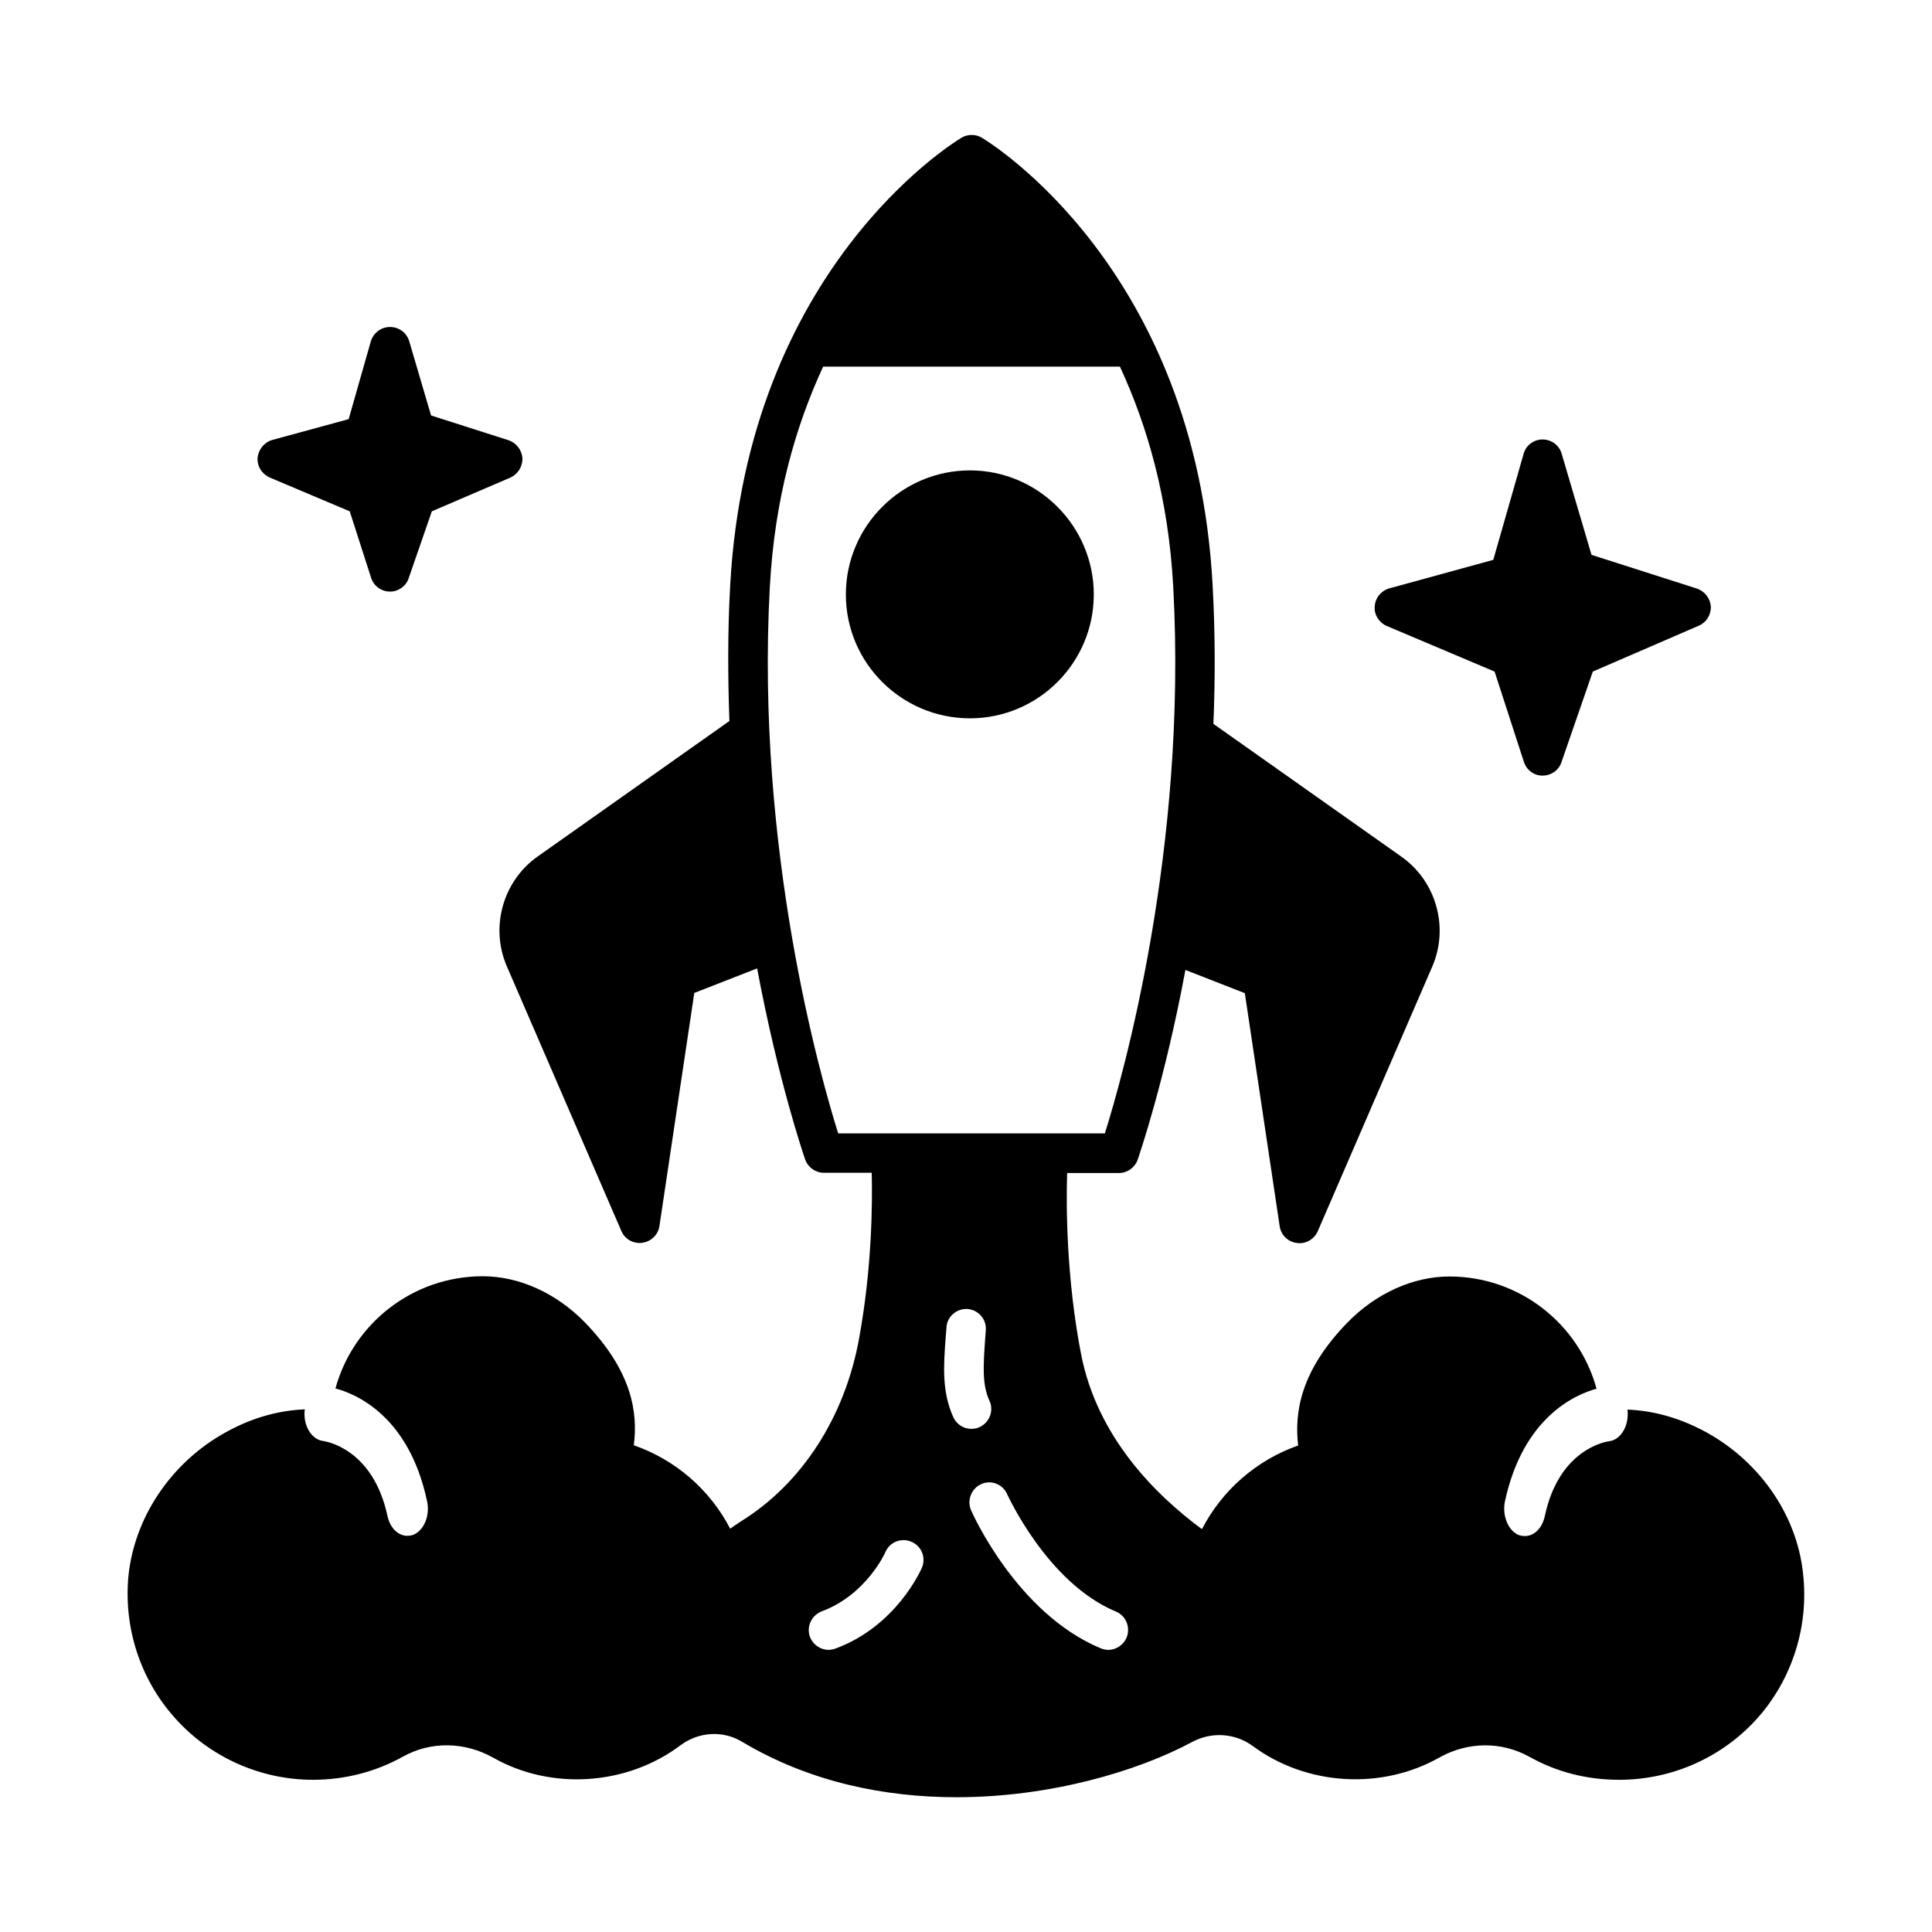
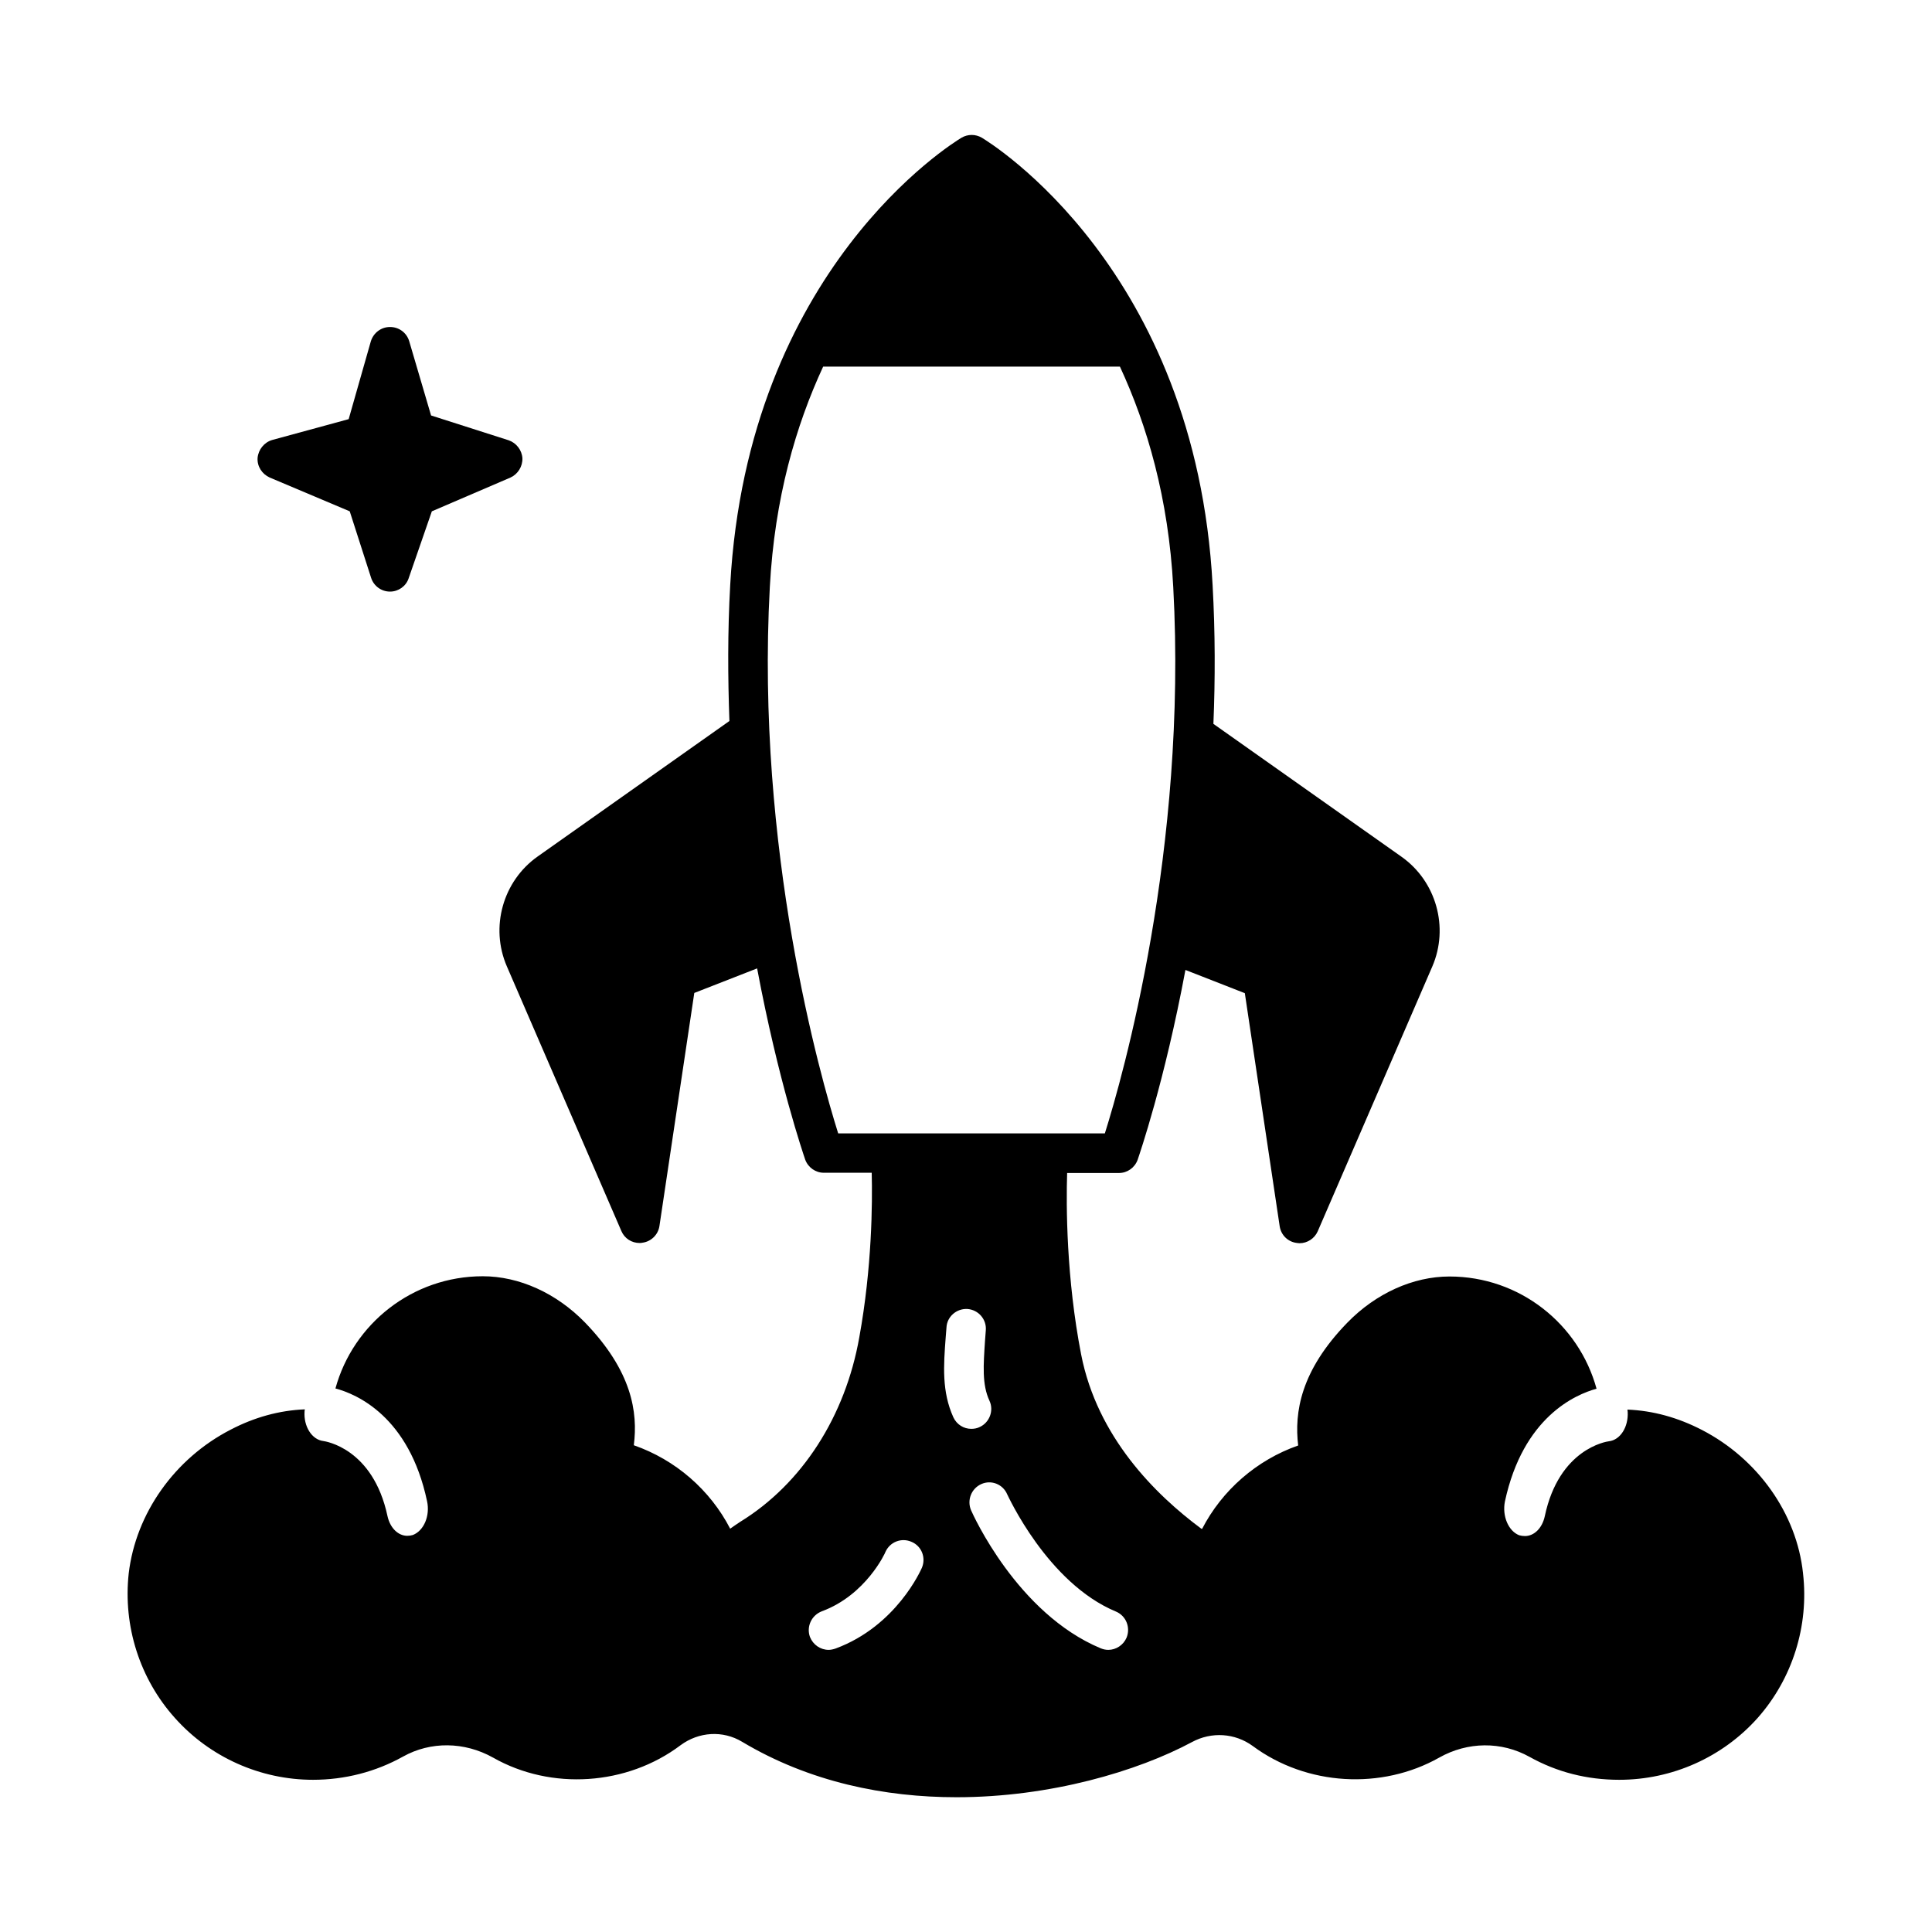
<svg xmlns="http://www.w3.org/2000/svg" fill="#000000" width="800px" height="800px" version="1.1" viewBox="144 144 512 512">
  <g>
-     <path d="m511.46 309.87 28.621 12.105 7.766 23.93c0.699 2.168 2.66 3.637 4.898 3.637h0.07c2.238 0 4.269-1.398 4.969-3.5l8.328-24.07 28.129-12.176c1.961-0.84 3.219-2.867 3.148-5.039-0.141-2.168-1.609-4.059-3.637-4.758l-27.988-8.957-7.906-26.801c-0.629-2.238-2.731-3.777-5.039-3.777-2.379 0-4.41 1.539-5.039 3.777l-8.047 28.129-27.57 7.559c-2.168 0.629-3.707 2.519-3.848 4.758-0.211 2.176 1.117 4.277 3.144 5.184z" />
    <path d="m215.48 270.55 21.203 8.957 5.668 17.633c0.699 2.168 2.731 3.637 4.969 3.637h0.07c2.168 0 4.199-1.398 4.898-3.5l6.156-17.773 20.852-8.957c1.961-0.91 3.219-2.938 3.148-5.109-0.141-2.168-1.609-4.059-3.637-4.758l-20.57-6.578-5.809-19.734c-0.699-2.238-2.731-3.707-5.039-3.707h-0.07c-2.309 0-4.34 1.539-5.039 3.777l-5.879 20.641-20.293 5.527c-2.098 0.629-3.637 2.519-3.848 4.758-0.137 2.25 1.191 4.277 3.219 5.188z" />
-     <path d="m401.05 268.66c-18.125 0-32.887 14.766-32.887 32.887 0 18.125 14.766 32.816 32.887 32.816 18.055 0 32.816-14.695 32.816-32.816 0.004-18.121-14.762-32.887-32.816-32.887z" />
    <path d="m621.82 560.94c-1.68-15.883-12.035-30.367-26.801-37.996-6.367-3.289-12.945-5.109-19.734-5.387 0 0.211 0.07 0.418 0.07 0.629 0.211 3.988-1.961 7.418-4.969 7.766-0.629 0.07-13.227 1.961-17.004 19.871-0.699 3.219-2.867 5.246-5.246 5.246-0.488 0-1.051-0.07-1.539-0.211-2.867-1.121-4.547-5.109-3.777-8.957 4.828-22.391 18.684-28.34 24.281-29.879-4.688-17.145-20.363-29.738-38.977-29.738-9.656 0-19.523 4.477-27.078 12.246-12.387 12.734-14.066 23.789-13.016 32.539-10.984 3.848-20.152 11.824-25.469 22.113-0.07 0-0.141-0.07-0.211-0.07-12.176-9.027-27.57-24.281-31.84-46.184-3.918-20.152-3.988-39.395-3.707-48.07h13.715c2.238 0 4.199-1.398 4.969-3.5 0.488-1.469 7.137-20.711 12.664-50.312l15.742 6.156 9.238 61.785c0.352 2.309 2.168 4.129 4.547 4.41 0.211 0 0.418 0.07 0.699 0.07 2.098 0 3.988-1.258 4.828-3.148l30.367-70.184c4.477-10.355 1.051-22.602-8.188-29.109l-49.82-35.195c0.488-11.824 0.488-24.07-0.211-36.734-4.477-83.824-58.844-117.2-61.156-118.6-1.68-0.98-3.707-0.98-5.387 0-2.309 1.398-56.68 34.777-61.297 118.54-0.699 12.457-0.629 24.492-0.211 36.035l-50.801 35.895c-9.238 6.508-12.664 18.754-8.188 29.109l30.367 70.184c0.84 1.961 2.731 3.148 4.828 3.148 0.211 0 0.418 0 0.699-0.07 2.309-0.281 4.199-2.098 4.547-4.41l9.238-61.785 16.652-6.508c5.598 29.809 12.246 49.191 12.734 50.66 0.77 2.098 2.731 3.5 4.969 3.5h12.664c0.211 8.047 0.07 25.121-3.289 43.594-3.707 20.992-15.184 38.836-31.559 48.91-0.91 0.629-1.82 1.191-2.66 1.82-5.316-10.285-14.484-18.262-25.539-22.113 1.121-8.746-0.488-19.664-12.945-32.539-7.559-7.766-17.422-12.246-27.078-12.246-18.613 0-34.355 12.594-39.047 29.738 5.598 1.469 19.523 7.418 24.281 29.879 0.84 3.848-0.84 7.836-3.777 8.957-0.488 0.141-0.98 0.211-1.469 0.211-2.379 0-4.547-2.027-5.246-5.246-3.848-17.984-16.516-19.801-17.004-19.871-3.008-0.352-5.246-3.848-4.969-7.836 0-0.211 0.07-0.418 0.07-0.559-6.789 0.281-13.363 2.098-19.664 5.387-14.828 7.629-25.117 22.184-27.004 38.066-1.539 13.996 2.938 27.988 12.246 38.344 9.305 10.426 22.672 16.375 36.598 16.375 8.398 0 16.582-2.098 23.859-6.156s16.234-3.988 23.859 0.281c15.395 8.746 35.477 7.418 49.68-3.289 4.828-3.57 11.195-3.988 16.305-0.91 17.914 10.707 37.855 14.695 56.82 14.695 24.91 0 48.07-6.926 62.418-14.625 5.18-2.801 11.406-2.379 16.094 1.051 14.273 10.566 34.148 11.688 49.402 3.078 7.559-4.269 16.516-4.34 23.93-0.211 7.277 4.059 15.254 6.086 23.789 6.086 13.996 0 27.359-5.949 36.668-16.375 9.234-10.426 13.645-24.418 12.035-38.344zm-273.81-261.35c1.258-23.582 6.926-42.895 14.133-58.43h78.648c7.207 15.535 12.875 34.848 14.133 58.43 3.777 69.484-13.434 129.87-18.125 144.77h-70.672c-4.684-14.902-21.895-75.289-18.117-144.77zm40.305 259.88c-0.281 0.629-6.789 15.465-22.883 21.41-0.629 0.211-1.258 0.352-1.82 0.352-2.168 0-4.129-1.328-4.969-3.43-0.98-2.731 0.418-5.738 3.148-6.789 11.754-4.34 16.863-15.605 16.863-15.742 1.191-2.66 4.269-3.848 6.926-2.66 2.664 1.121 3.856 4.199 2.734 6.859zm8.328-39.887c-3.078-6.789-2.59-13.715-2.027-21.133l0.211-2.66c0.141-2.867 2.66-5.039 5.527-4.898 2.938 0.211 5.109 2.731 4.898 5.598l-0.211 2.801c-0.418 6.438-0.84 11.617 1.191 15.953 1.191 2.59 0 5.738-2.59 6.926-0.699 0.352-1.469 0.488-2.238 0.488-1.965 0.008-3.852-1.113-4.762-3.074zm45.902 58.43c-0.84 1.961-2.801 3.219-4.828 3.219-0.699 0-1.328-0.141-2.027-0.418-22.113-9.238-33.867-35.477-34.355-36.598-1.121-2.66 0.07-5.738 2.731-6.926 2.66-1.191 5.738 0.07 6.856 2.731 0.141 0.211 10.637 23.512 28.828 31.066 2.656 1.117 3.914 4.195 2.797 6.926z" />
  </g>
</svg>